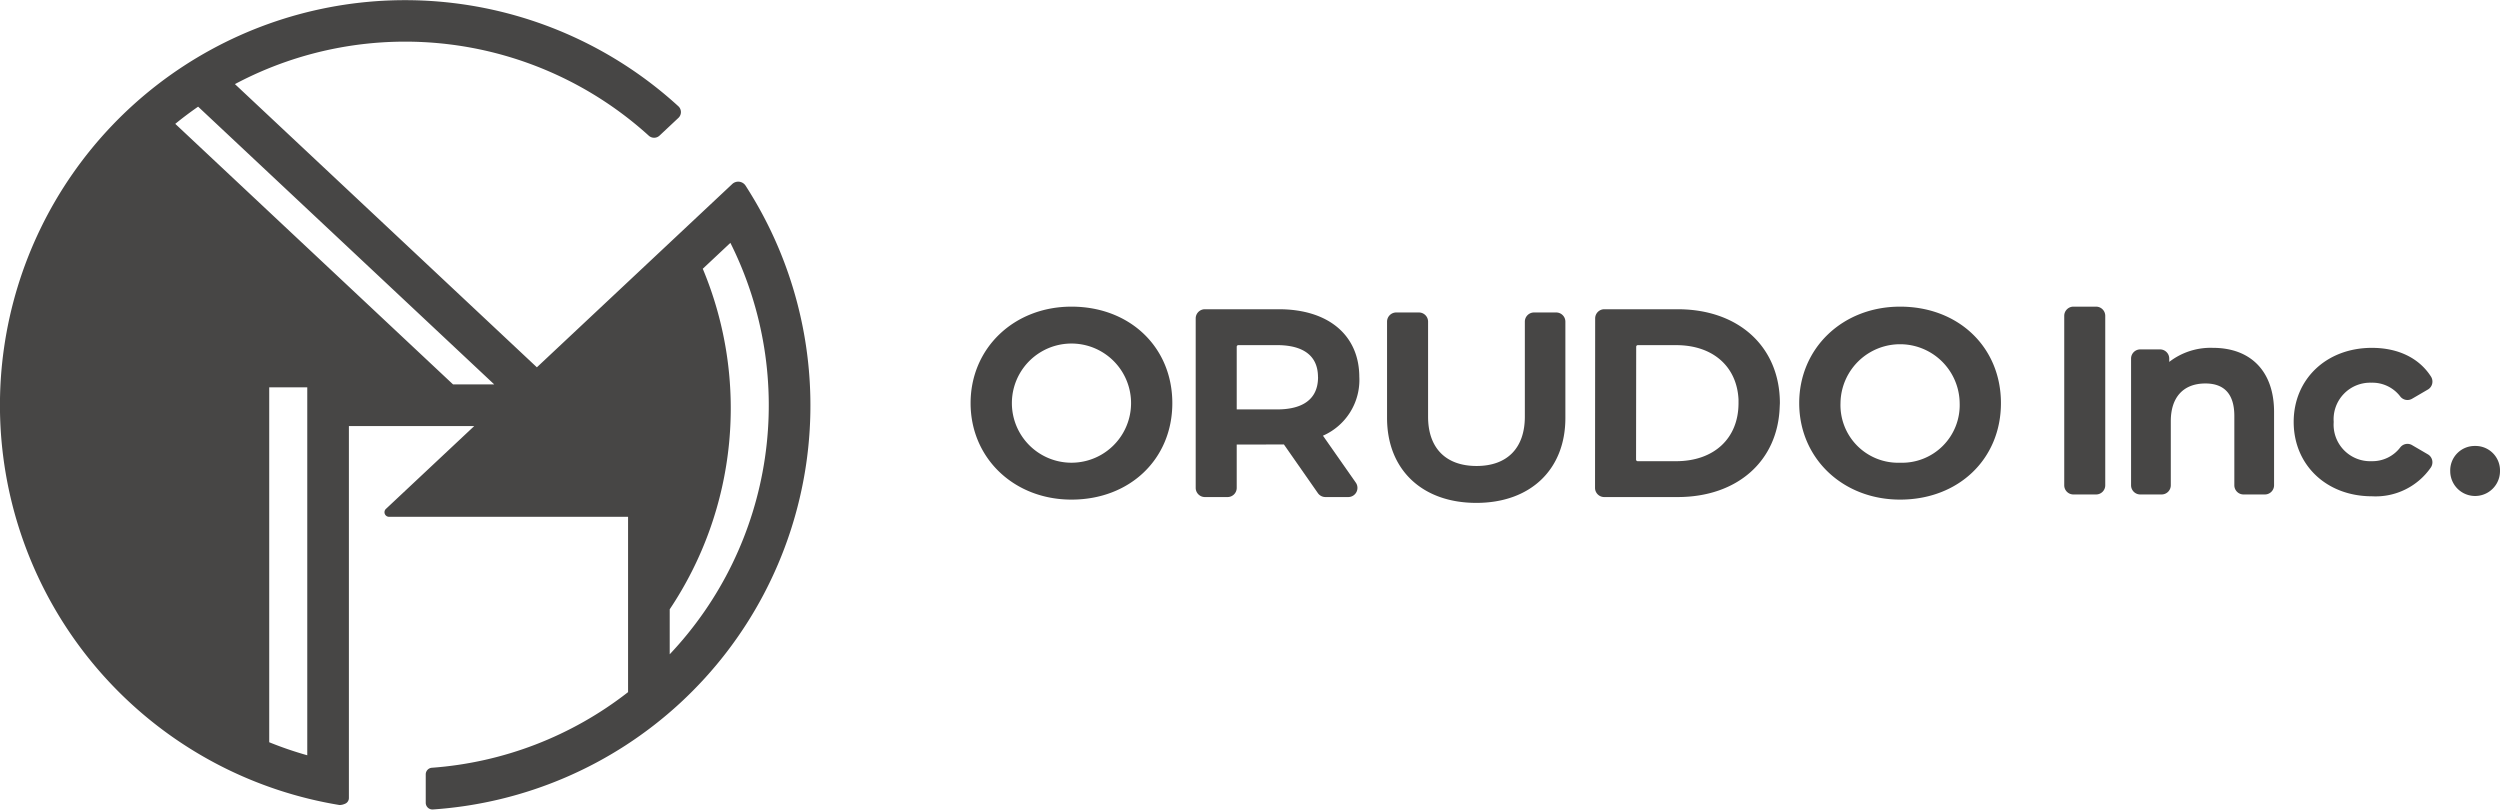
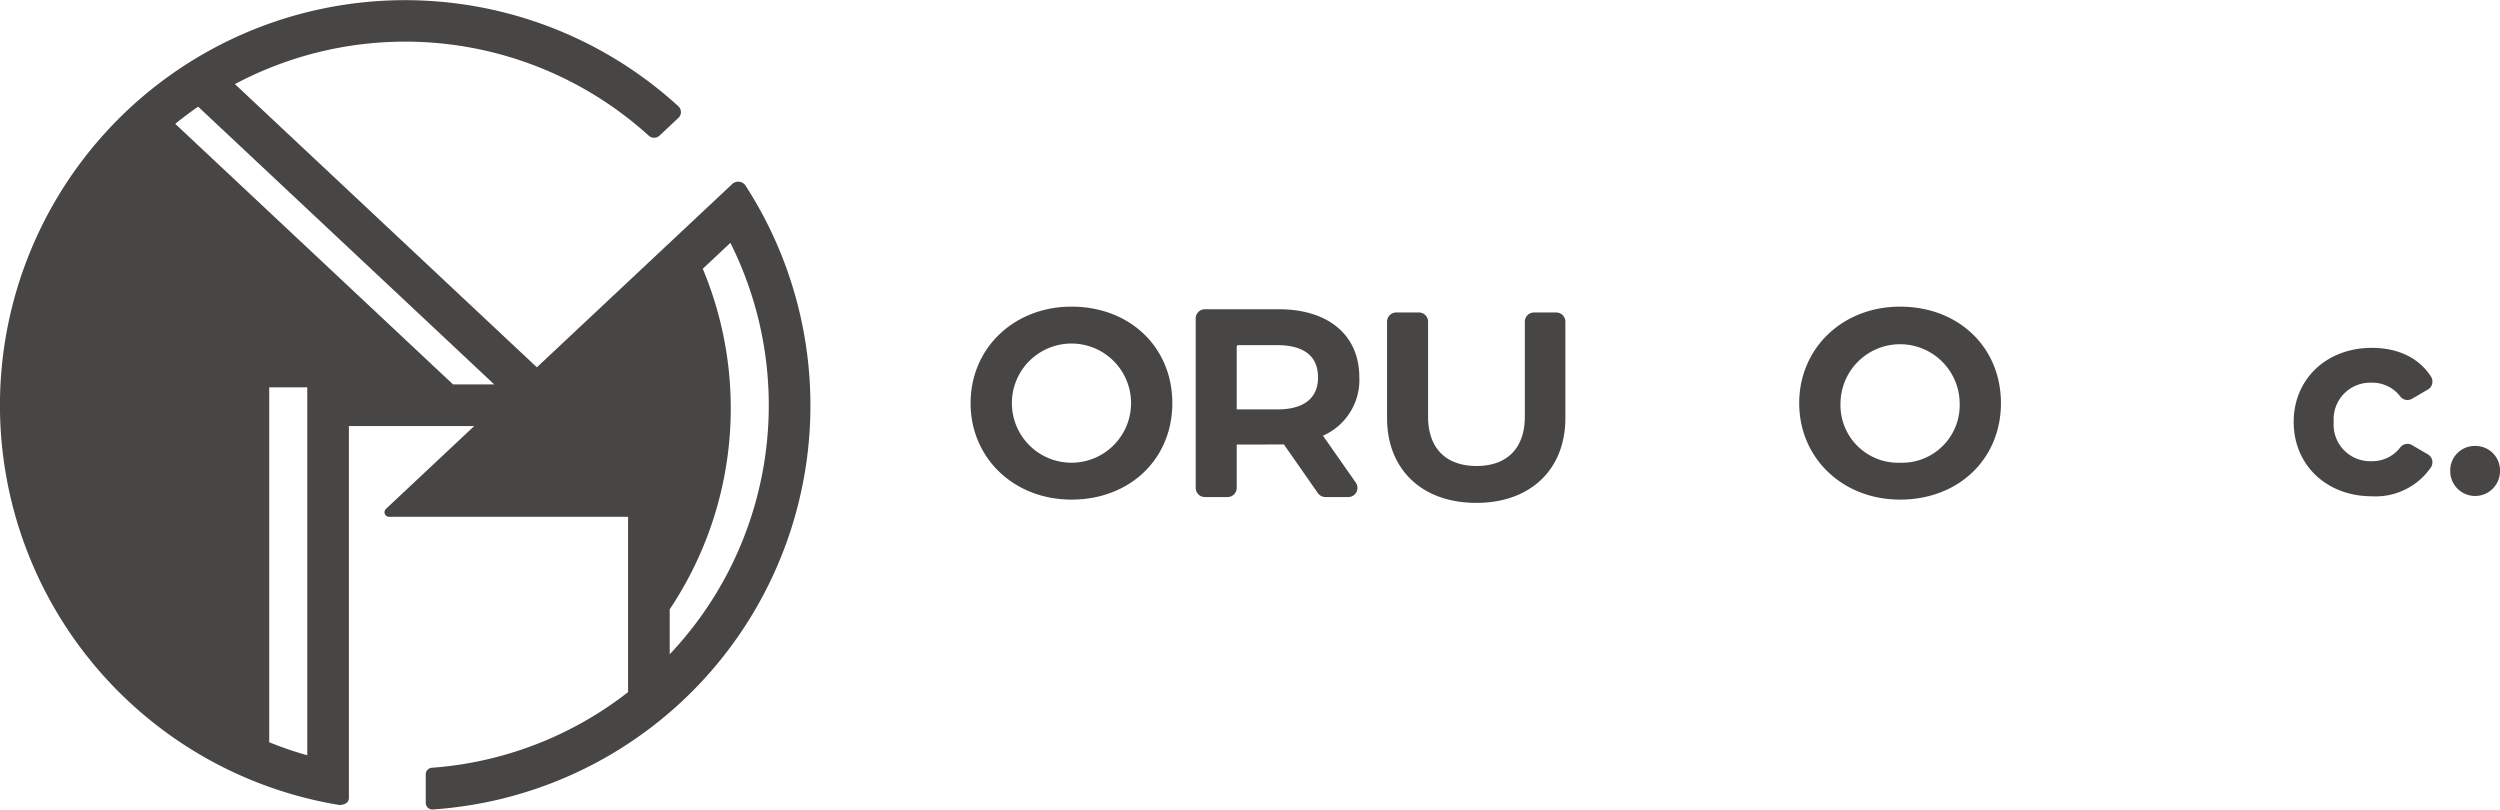
<svg xmlns="http://www.w3.org/2000/svg" width="308.828" height="100" viewBox="0 0 308.828 100">
  <g transform="translate(-468 -350)">
    <path d="M93.222,24.757q-.54-.921-1.116-1.816a1.081,1.081,0,0,0-1.649-.21l-2.873,2.694L66.321,45.374l-37.3-34.985a44.787,44.787,0,0,1,51.121,6.371.978.978,0,0,0,1.328-.006l2.333-2.189a.981.981,0,0,0,0-1.435A50.042,50.042,0,1,0,41.95,99.447a1.7,1.7,0,0,0,.639-.143.77.77,0,0,0,.511-.723V52.629H58.585L47.674,62.865a.566.566,0,0,0,.387.978H77.586V85.5a44.683,44.683,0,0,1-24.228,9.341.82.82,0,0,0-.766.816v3.51a.828.828,0,0,0,.878.827,50.019,50.019,0,0,0,39.752-75.24M37.957,93.3a44.526,44.526,0,0,1-4.7-1.61V47.85h4.7ZM55.964,47.484,21.651,15.3c.912-.745,1.855-1.45,2.824-2.124L61.051,47.484ZM82.73,80.833V75.267A44.663,44.663,0,0,0,86.814,33.2L90.226,30a44.795,44.795,0,0,1-7.5,50.83" transform="translate(468 350)" fill="#474645" />
-     <path d="M224.927,32.83h-2.8a1.135,1.135,0,0,0-1.133,1.134V54.9a1.134,1.134,0,0,0,1.133,1.133h2.8A1.134,1.134,0,0,0,226.06,54.9V33.964a1.135,1.135,0,0,0-1.133-1.134" transform="translate(502.004 355.05)" fill="#474645" />
-     <path d="M238.253,37.242a8.347,8.347,0,0,0-5.389,1.737v-.411a1.136,1.136,0,0,0-1.134-1.134h-2.448a1.136,1.136,0,0,0-1.134,1.134V54.22a1.136,1.136,0,0,0,1.134,1.134h2.64a1.136,1.136,0,0,0,1.134-1.134V46.3c0-2.96,1.559-4.657,4.274-4.657,2.371,0,3.575,1.353,3.575,4.02V54.22a1.136,1.136,0,0,0,1.134,1.134h2.64a1.136,1.136,0,0,0,1.134-1.134V45.153c0-4.954-2.827-7.911-7.56-7.911" transform="translate(503.105 355.728)" fill="#474645" />
    <path d="M255.189,41.547a4.317,4.317,0,0,1,3.537,1.705,1.127,1.127,0,0,0,1.457.277l1.951-1.138a1.126,1.126,0,0,0,.532-.714,1.157,1.157,0,0,0-.149-.888c-1.463-2.287-4.055-3.547-7.3-3.547-5.6,0-9.66,3.849-9.66,9.151,0,5.322,4.063,9.184,9.66,9.184A8.288,8.288,0,0,0,262.513,52a1.151,1.151,0,0,0,.151-.888,1.122,1.122,0,0,0-.532-.717l-1.949-1.137a1.124,1.124,0,0,0-1.456.276,4.32,4.32,0,0,1-3.538,1.707,4.515,4.515,0,0,1-4.688-4.847,4.515,4.515,0,0,1,4.688-4.846" transform="translate(505.784 355.729)" fill="#474645" />
    <path d="M265.391,47.747a3.021,3.021,0,0,0-3.074,3.106,3.074,3.074,0,1,0,6.148,0,3.021,3.021,0,0,0-3.074-3.106" transform="translate(508.363 357.343)" fill="#474645" />
    <path d="M116.371,32.83c-7.1,0-12.461,5.124-12.461,11.919s5.357,11.918,12.461,11.918c7.22,0,12.459-5.012,12.459-11.918S123.59,32.83,116.371,32.83m7.361,11.919a7.361,7.361,0,0,1-14.722,0,7.361,7.361,0,0,1,14.722,0" transform="translate(483.989 355.05)" fill="#474645" />
    <path d="M169.387,33.451h-2.736a1.136,1.136,0,0,0-1.134,1.134V46.325c0,3.869-2.173,6.089-5.961,6.089-3.808,0-5.993-2.22-5.993-6.089V34.585a1.135,1.135,0,0,0-1.134-1.134h-2.8a1.136,1.136,0,0,0-1.134,1.134v11.9c0,6.372,4.329,10.488,11.029,10.488,6.681,0,11-4.116,11-10.488v-11.9a1.135,1.135,0,0,0-1.133-1.134" transform="translate(490.849 355.149)" fill="#474645" />
    <path d="M205.081,32.83c-7.1,0-12.461,5.124-12.461,11.919s5.357,11.918,12.461,11.918c7.22,0,12.459-5.012,12.459-11.918S212.3,32.83,205.081,32.83m0,19.28a7.119,7.119,0,0,1-7.361-7.361,7.361,7.361,0,0,1,14.721,0,7.119,7.119,0,0,1-7.361,7.361" transform="translate(497.639 355.05)" fill="#474645" />
    <path d="M148.22,41.495c0-5.174-3.811-8.389-9.946-8.389h-9.131a1.136,1.136,0,0,0-1.134,1.134V55.175a1.135,1.135,0,0,0,1.134,1.133h2.8a1.134,1.134,0,0,0,1.133-1.133V49.819s5.618,0,5.828-.012l4.2,6.017a1.14,1.14,0,0,0,.931.483h2.821a1.133,1.133,0,0,0,.929-1.784l-4.056-5.795a7.519,7.519,0,0,0,4.494-7.235m-5.1,0c0,3.3-2.74,3.988-5.039,3.988h-5.007V37.74a.2.2,0,0,1,.2-.2h4.8c2.3,0,5.039.687,5.039,3.957" transform="translate(487.697 355.094)" fill="#474645" />
-     <path d="M180.977,33.106H171.91a1.134,1.134,0,0,0-1.133,1.133l-.016,20.936a1.134,1.134,0,0,0,1.133,1.133h9.067c7.378,0,12.389-4.454,12.612-11.134l.023-.466c0-6.939-5.071-11.6-12.619-11.6M176.03,51.877a.2.2,0,0,1-.2-.2l.016-13.935a.2.2,0,0,1,.2-.2h4.74c4.515,0,7.49,2.615,7.7,6.7l0,.466c0,4.355-3.027,7.169-7.71,7.169Z" transform="translate(494.275 355.094)" fill="#474645" />
  </g>
</svg>